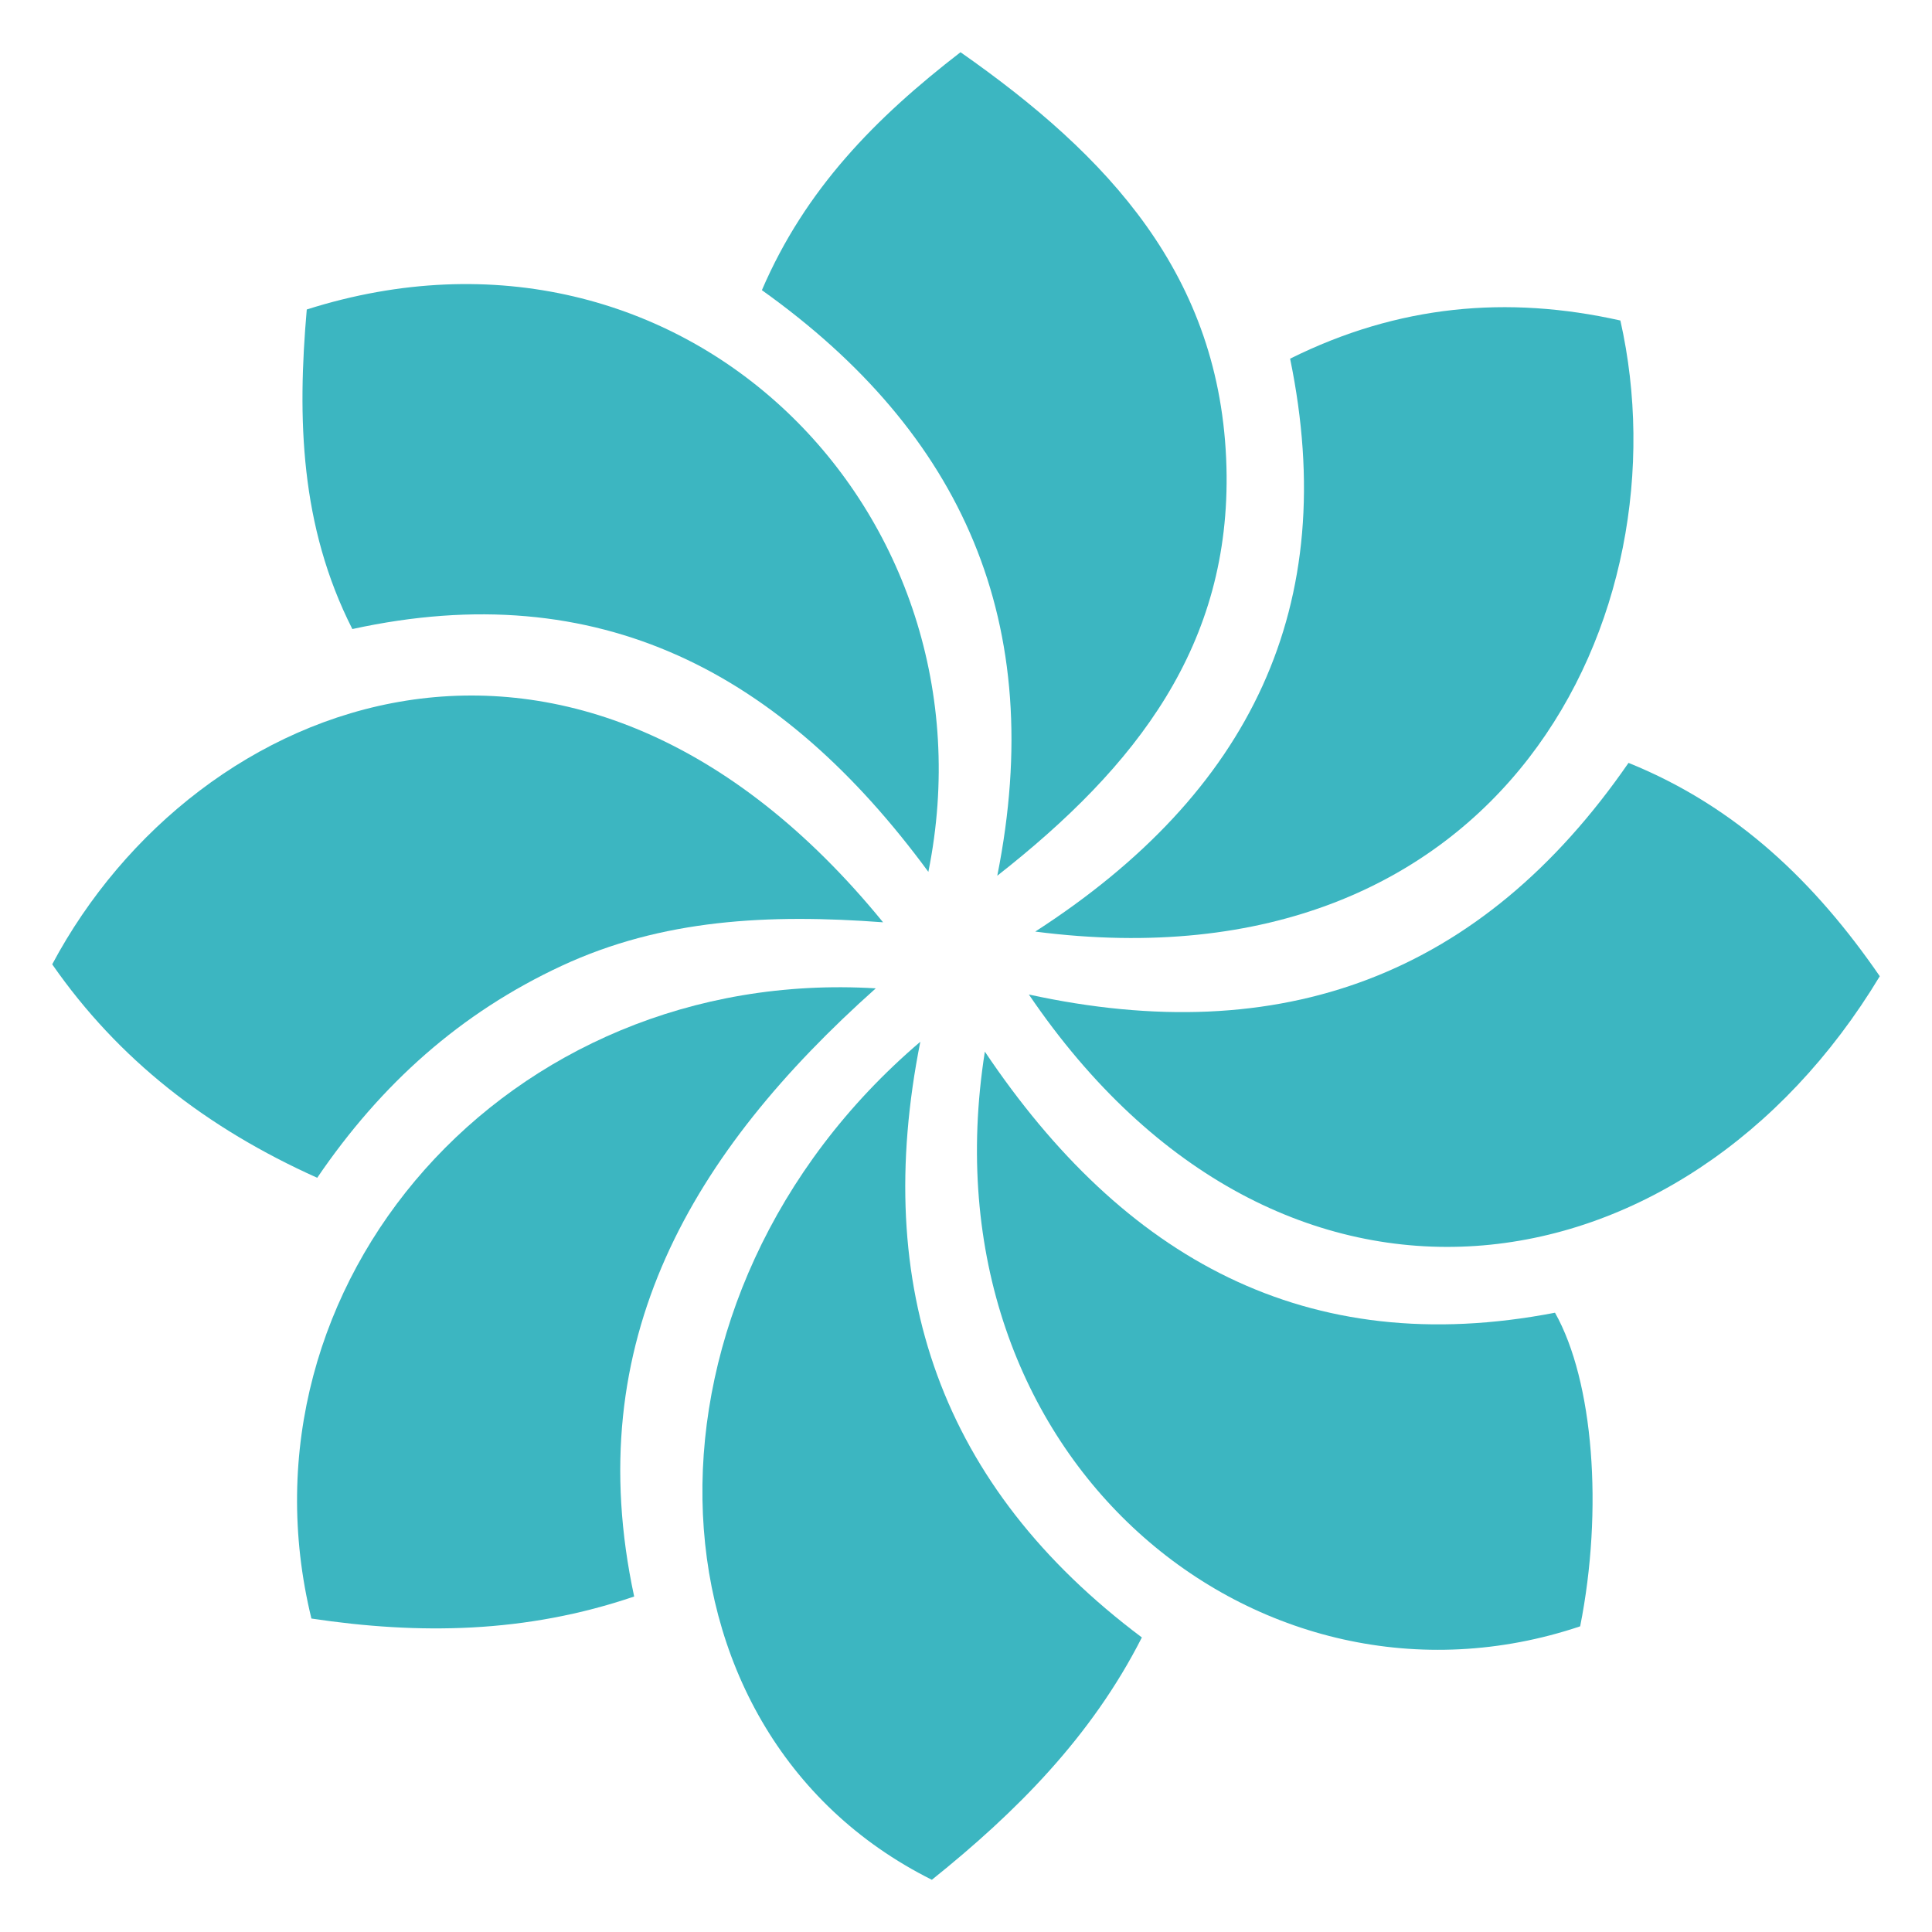
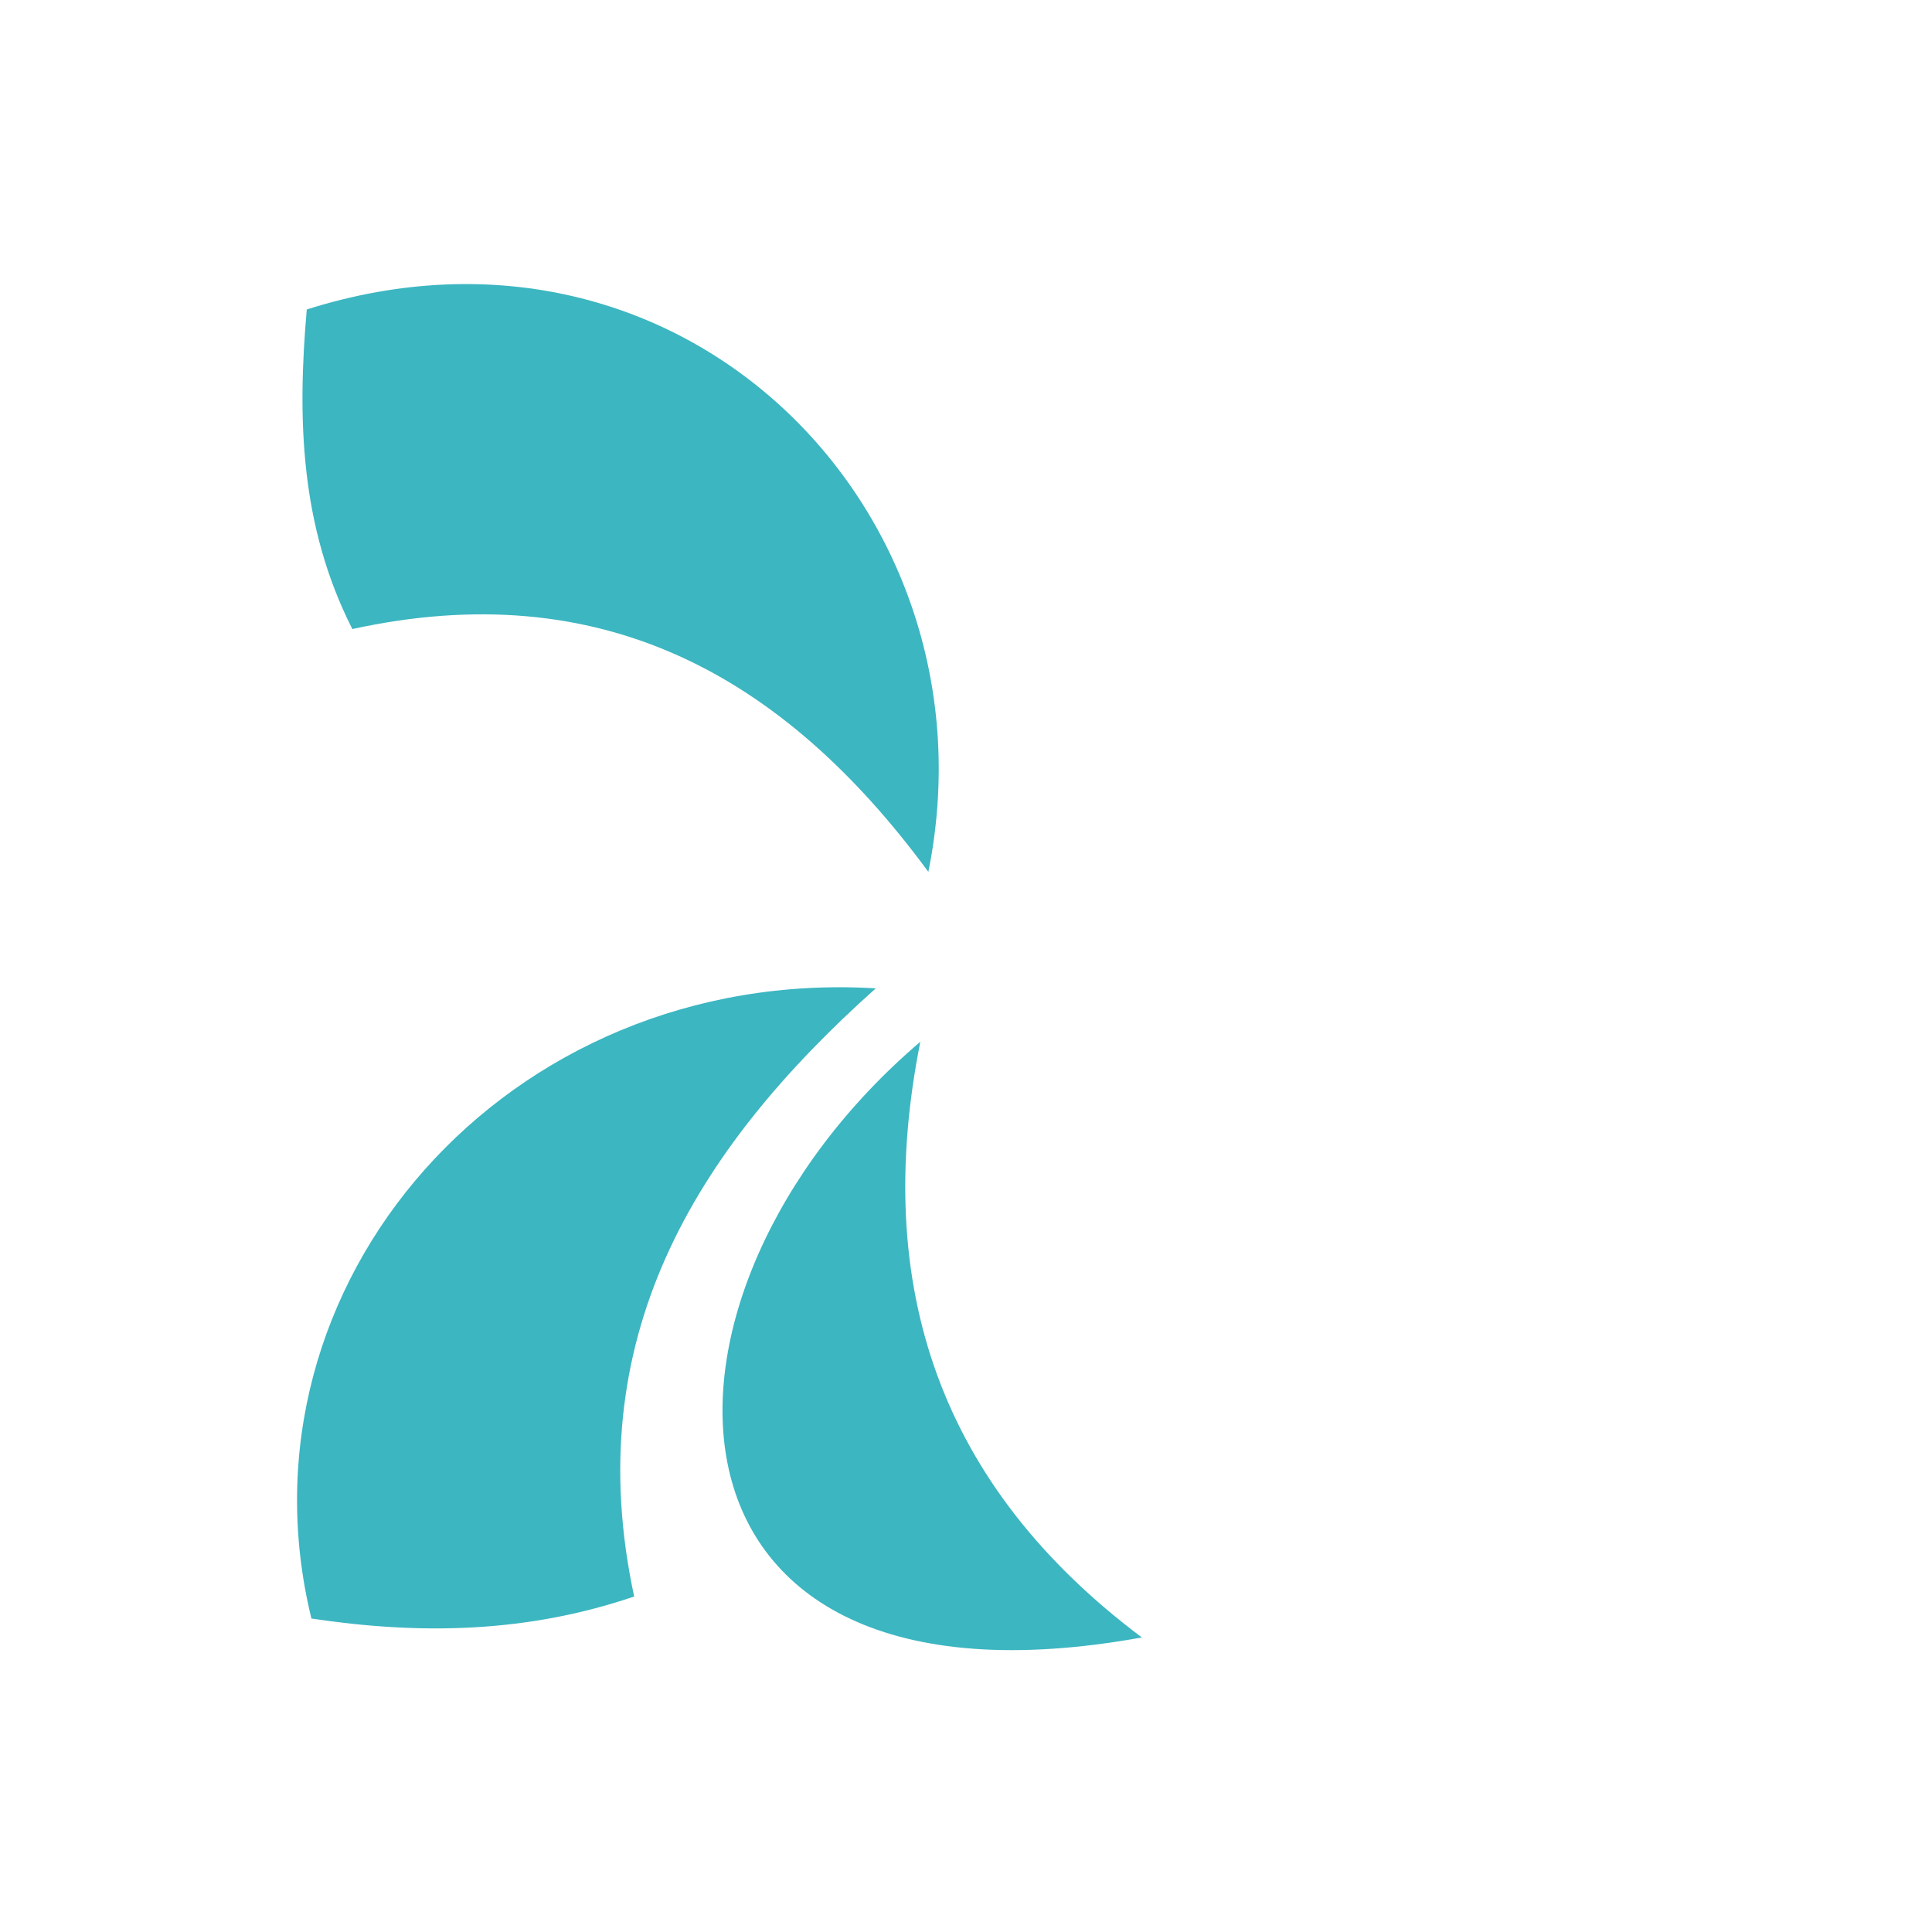
<svg xmlns="http://www.w3.org/2000/svg" width="37" height="37" viewBox="0 0 37 37" fill="none">
-   <path d="M19.704 19.046C24.539 20.102 28.371 18.691 31.188 14.61C33.275 15.453 34.776 16.919 36 18.696C32.268 24.888 24.532 26.161 19.704 19.046Z" fill="#3CB6C1" />
-   <path d="M6.075 22.556C3.961 21.606 2.268 20.292 1 18.468C3.76 13.289 11.024 10.448 16.912 17.663C14.717 17.499 12.68 17.602 10.758 18.496C8.822 19.396 7.302 20.754 6.075 22.556Z" fill="#3CB6C1" />
  <path d="M17.779 16.697C14.983 12.893 11.485 11.011 6.748 12.047C5.747 10.076 5.692 8.013 5.875 5.927C13.113 3.63 19.164 9.838 17.779 16.697Z" fill="#3CB6C1" />
-   <path d="M19.826 17.841C23.947 15.181 25.684 11.61 24.707 6.869C26.775 5.841 28.866 5.652 31.032 6.138C32.293 11.726 28.824 19.001 19.826 17.841Z" fill="#3CB6C1" />
-   <path d="M30.262 31.146C24.124 33.207 17.631 27.952 18.861 20.14C21.514 24.092 25.017 26.059 29.78 25.14C30.518 26.45 30.706 28.911 30.262 31.146Z" fill="#3CB6C1" />
-   <path d="M14.591 5.557C15.424 3.619 16.767 2.257 18.395 1C21.212 2.972 23.39 5.273 23.488 8.946C23.577 12.348 21.772 14.675 19.099 16.771C20.066 11.93 18.43 8.294 14.591 5.557Z" fill="#3CB6C1" />
  <path d="M12.145 30.575C10.068 31.282 8.026 31.306 5.964 30.997C4.399 24.588 9.712 18.502 16.772 18.928C13.266 22.058 11.092 25.674 12.145 30.575Z" fill="#3CB6C1" />
-   <path d="M17.625 19.951C16.689 24.66 18.013 28.469 21.868 31.359C20.903 33.26 19.459 34.707 17.846 36C12.104 33.131 11.947 24.791 17.625 19.951Z" fill="#3CB6C1" />
+   <path d="M17.625 19.951C16.689 24.66 18.013 28.469 21.868 31.359C12.104 33.131 11.947 24.791 17.625 19.951Z" fill="#3CB6C1" />
</svg>